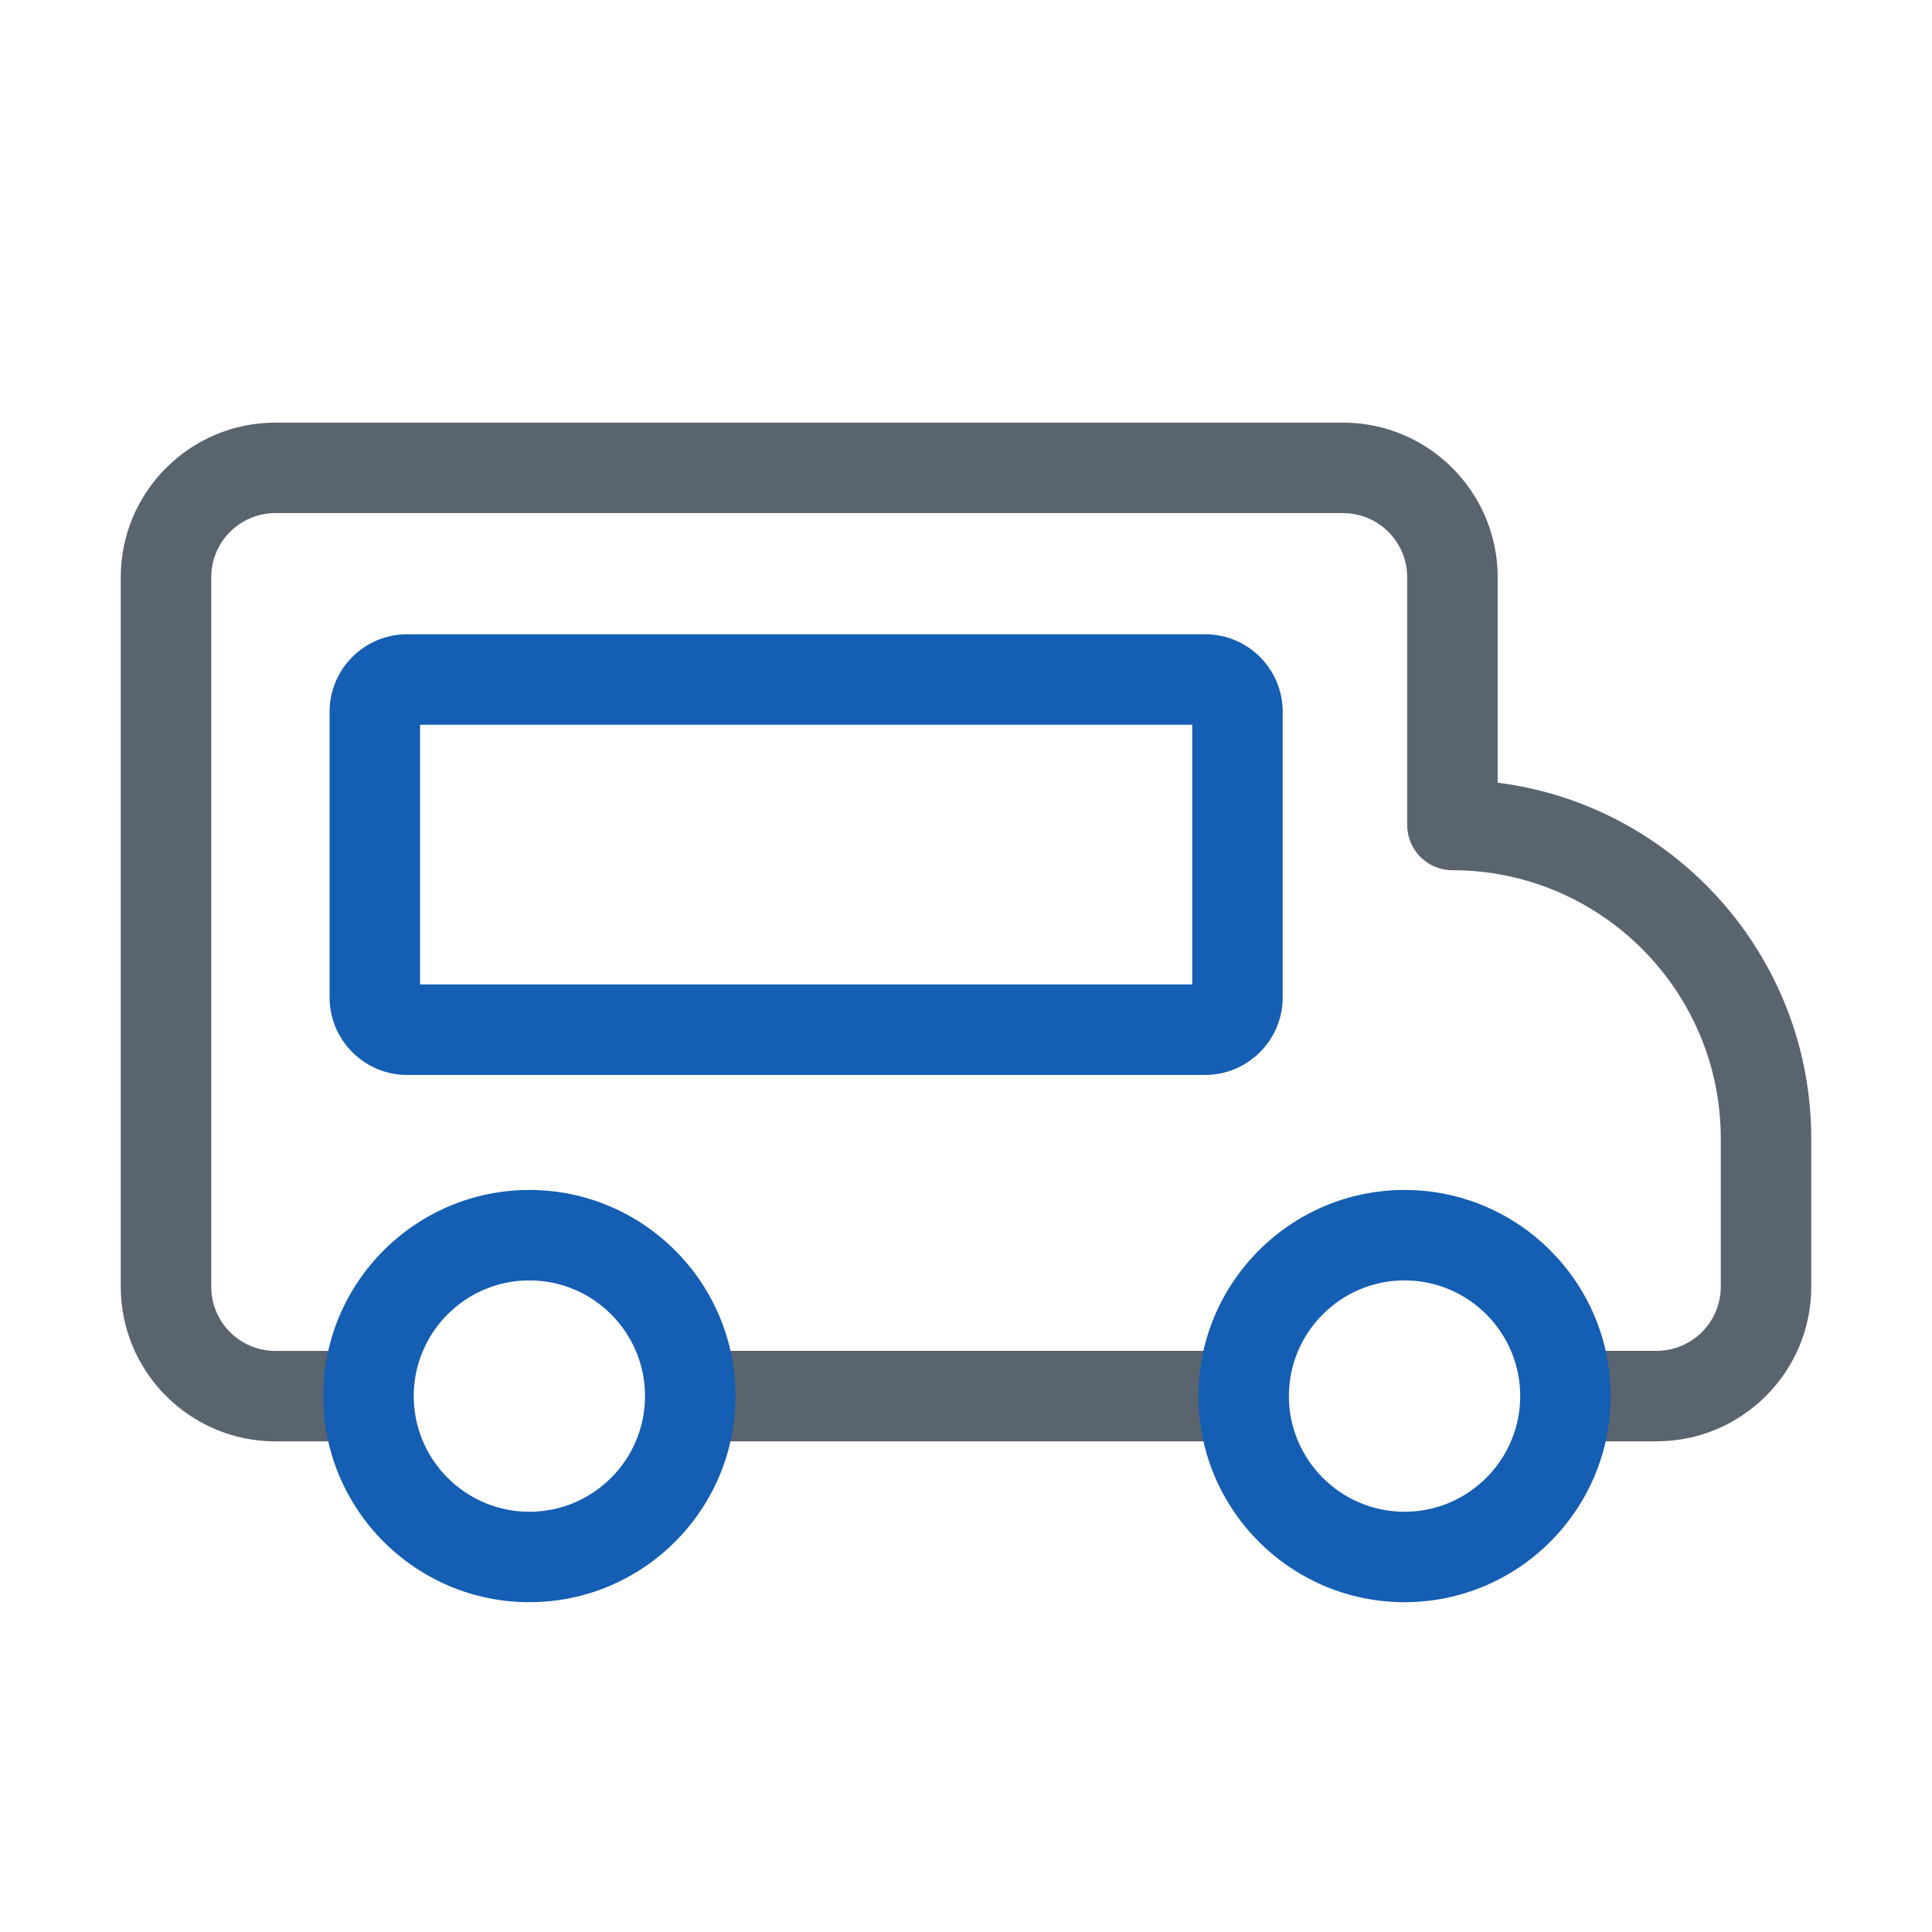
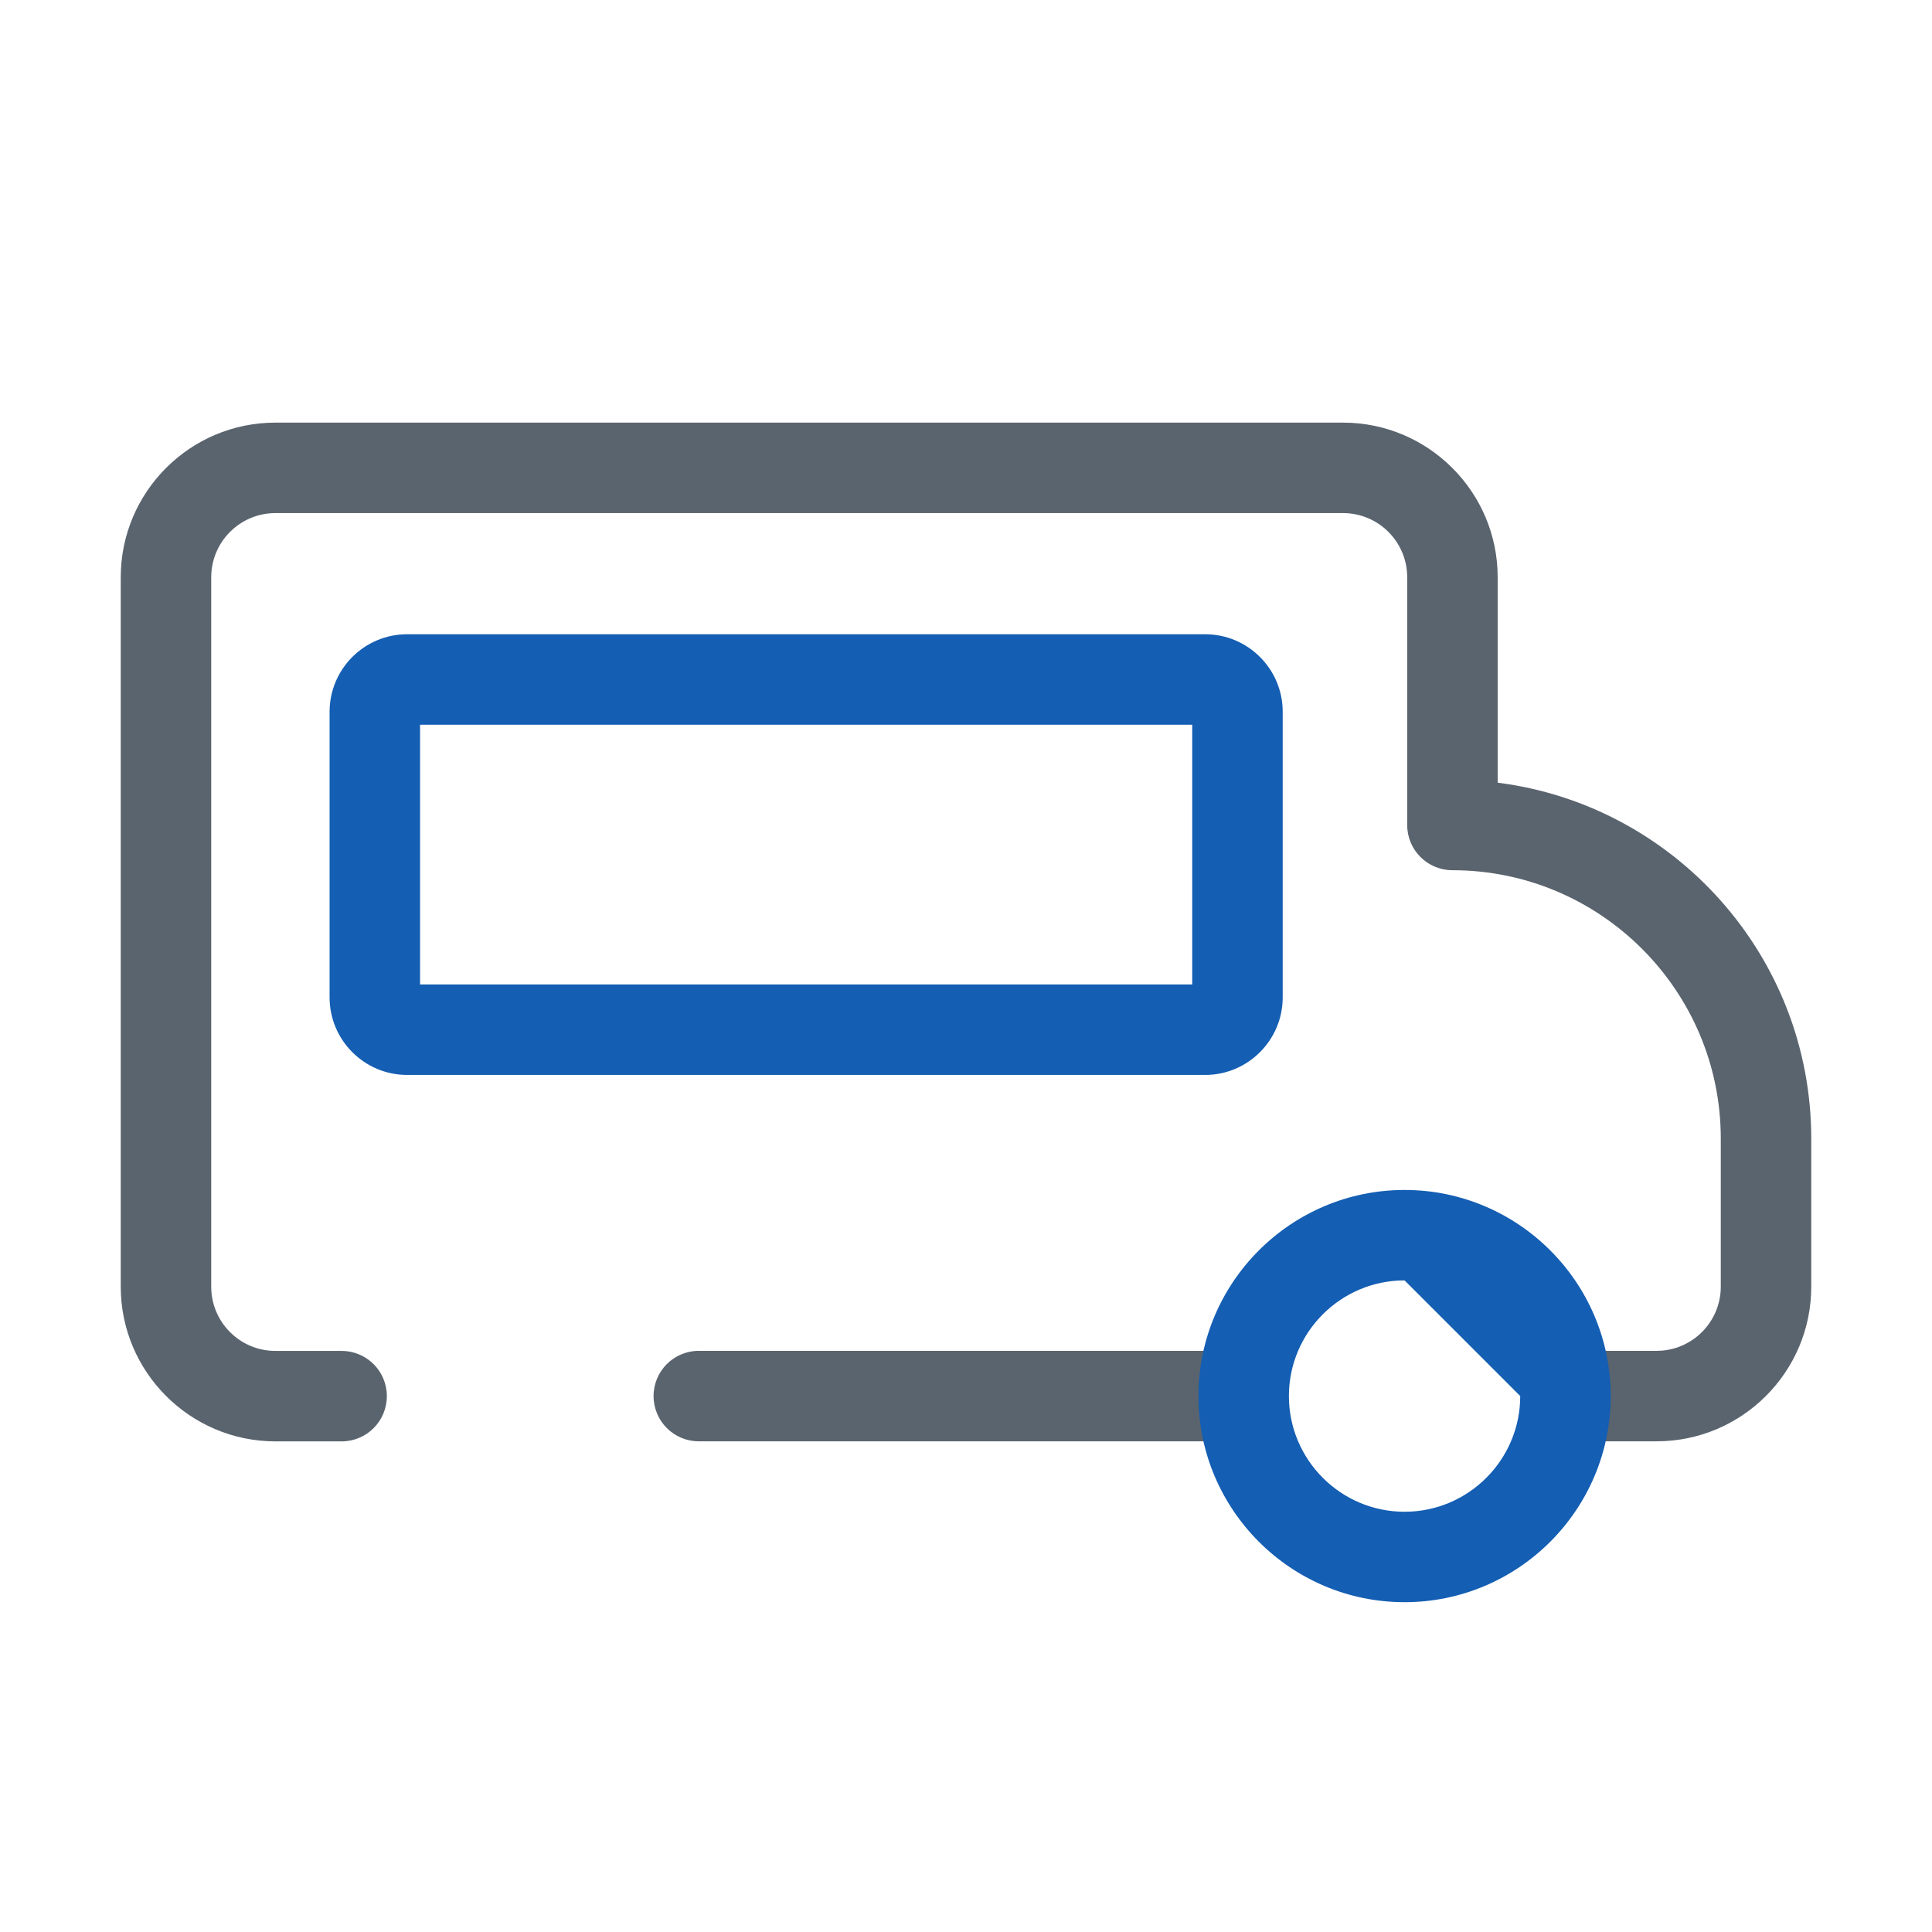
<svg xmlns="http://www.w3.org/2000/svg" width="52" height="52" viewBox="0 0 52 52" fill="none">
  <path d="M44.588 38.793H42.821C42.148 38.793 41.604 38.249 41.604 37.575C41.604 36.902 42.148 36.358 42.821 36.358H44.588C45.541 36.358 46.315 35.584 46.315 34.631V30.645C46.315 26.662 43.075 23.422 39.092 23.422C38.419 23.422 37.875 22.878 37.875 22.205V15.537C37.875 14.584 37.101 13.81 36.148 13.81H7.412C6.459 13.81 5.685 14.584 5.685 15.537V34.633C5.685 35.586 6.459 36.36 7.412 36.36H9.194C9.868 36.36 10.412 36.904 10.412 37.577C10.412 38.25 9.868 38.795 9.194 38.795H7.412C5.116 38.793 3.25 36.927 3.25 34.631V15.537C3.25 13.241 5.116 11.375 7.412 11.375H36.148C38.442 11.375 40.31 13.241 40.31 15.537V21.066C45.063 21.666 48.75 25.733 48.75 30.647V34.633C48.75 36.927 46.884 38.793 44.588 38.793Z" fill="#5A646E" />
  <path d="M32.503 38.793H18.808C18.136 38.793 17.591 38.249 17.591 37.575C17.591 36.903 18.136 36.358 18.808 36.358H32.503C33.176 36.358 33.72 36.903 33.72 37.575C33.72 38.249 33.176 38.793 32.503 38.793Z" fill="#5A646E" />
  <path d="M32.437 28.932H10.958C9.807 28.932 8.871 27.996 8.871 26.845V19.158C8.871 18.006 9.807 17.071 10.958 17.071H32.437C33.588 17.071 34.524 18.006 34.524 19.158V26.845C34.524 27.996 33.586 28.932 32.437 28.932ZM11.306 26.497H32.089V19.506H11.306V26.497Z" fill="#145EB3" />
-   <path d="M37.804 43.123C34.745 43.123 32.256 40.635 32.256 37.575C32.256 34.516 34.745 32.028 37.804 32.028C40.863 32.028 43.352 34.516 43.352 37.575C43.352 40.635 40.863 43.123 37.804 43.123ZM37.804 34.462C36.087 34.462 34.691 35.859 34.691 37.575C34.691 39.292 36.087 40.689 37.804 40.689C39.52 40.689 40.917 39.292 40.917 37.575C40.917 35.859 39.52 34.462 37.804 34.462Z" fill="#145EB3" />
-   <path d="M14.248 43.123C11.189 43.123 8.7 40.635 8.7 37.575C8.7 34.516 11.189 32.028 14.248 32.028C17.308 32.028 19.796 34.516 19.796 37.575C19.796 40.635 17.308 43.123 14.248 43.123ZM14.248 34.462C12.532 34.462 11.135 35.859 11.135 37.575C11.135 39.292 12.532 40.689 14.248 40.689C15.965 40.689 17.361 39.292 17.361 37.575C17.361 35.859 15.965 34.462 14.248 34.462Z" fill="#145EB3" />
+   <path d="M37.804 43.123C34.745 43.123 32.256 40.635 32.256 37.575C32.256 34.516 34.745 32.028 37.804 32.028C40.863 32.028 43.352 34.516 43.352 37.575C43.352 40.635 40.863 43.123 37.804 43.123ZM37.804 34.462C36.087 34.462 34.691 35.859 34.691 37.575C34.691 39.292 36.087 40.689 37.804 40.689C39.52 40.689 40.917 39.292 40.917 37.575Z" fill="#145EB3" />
</svg>